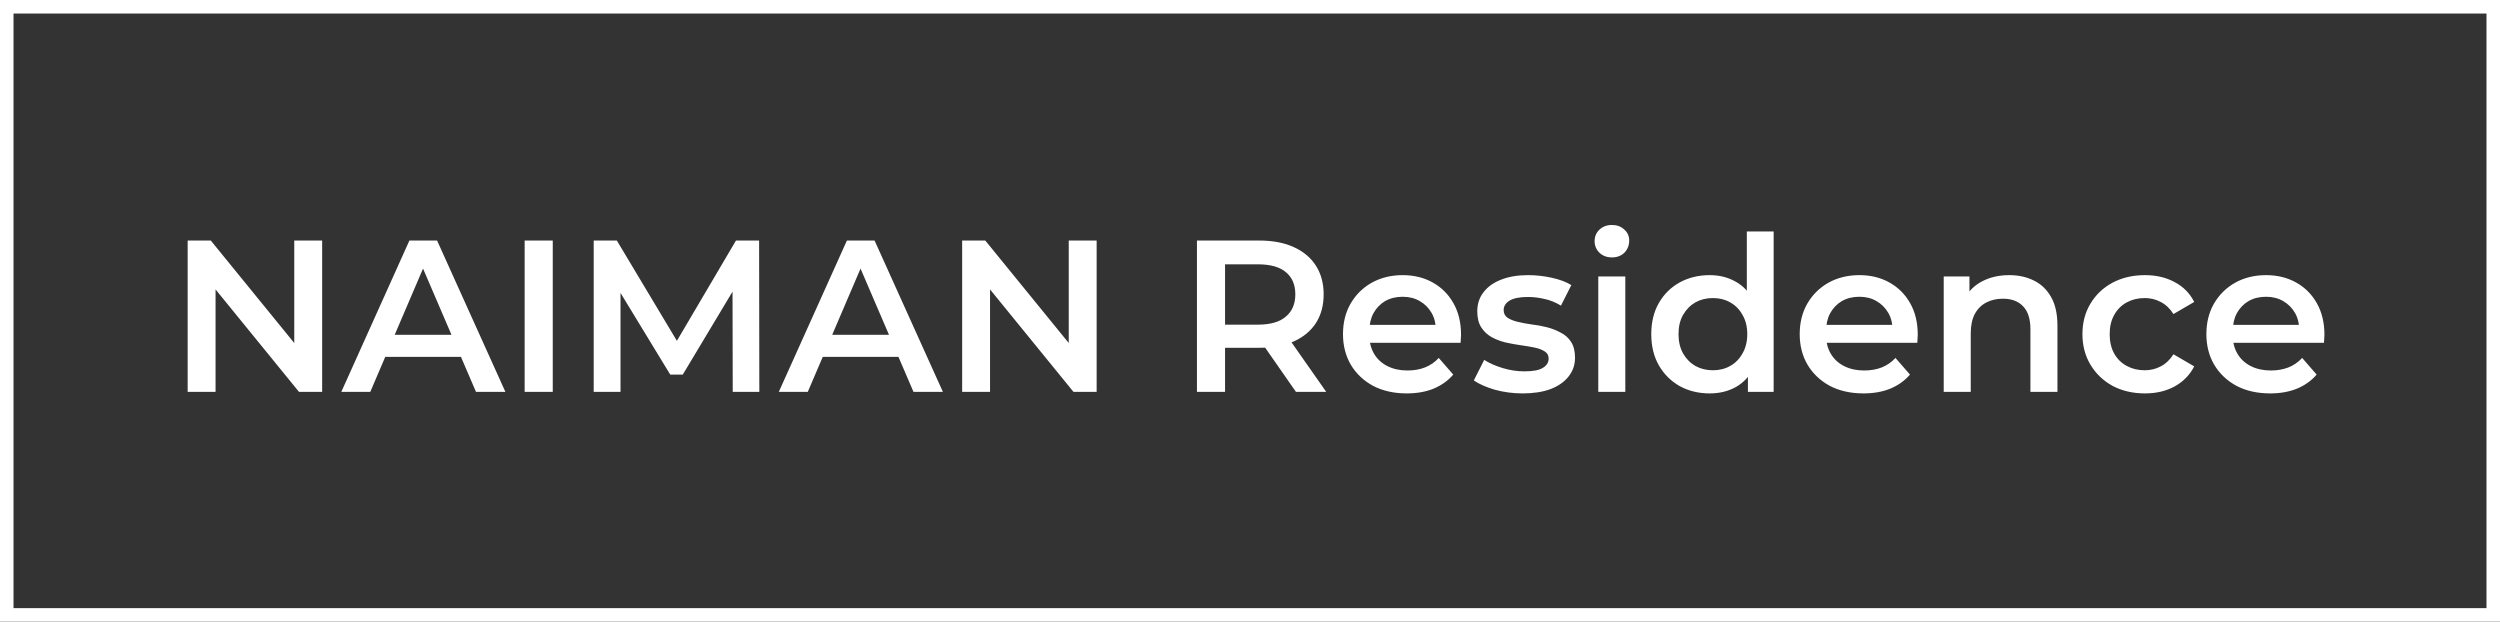
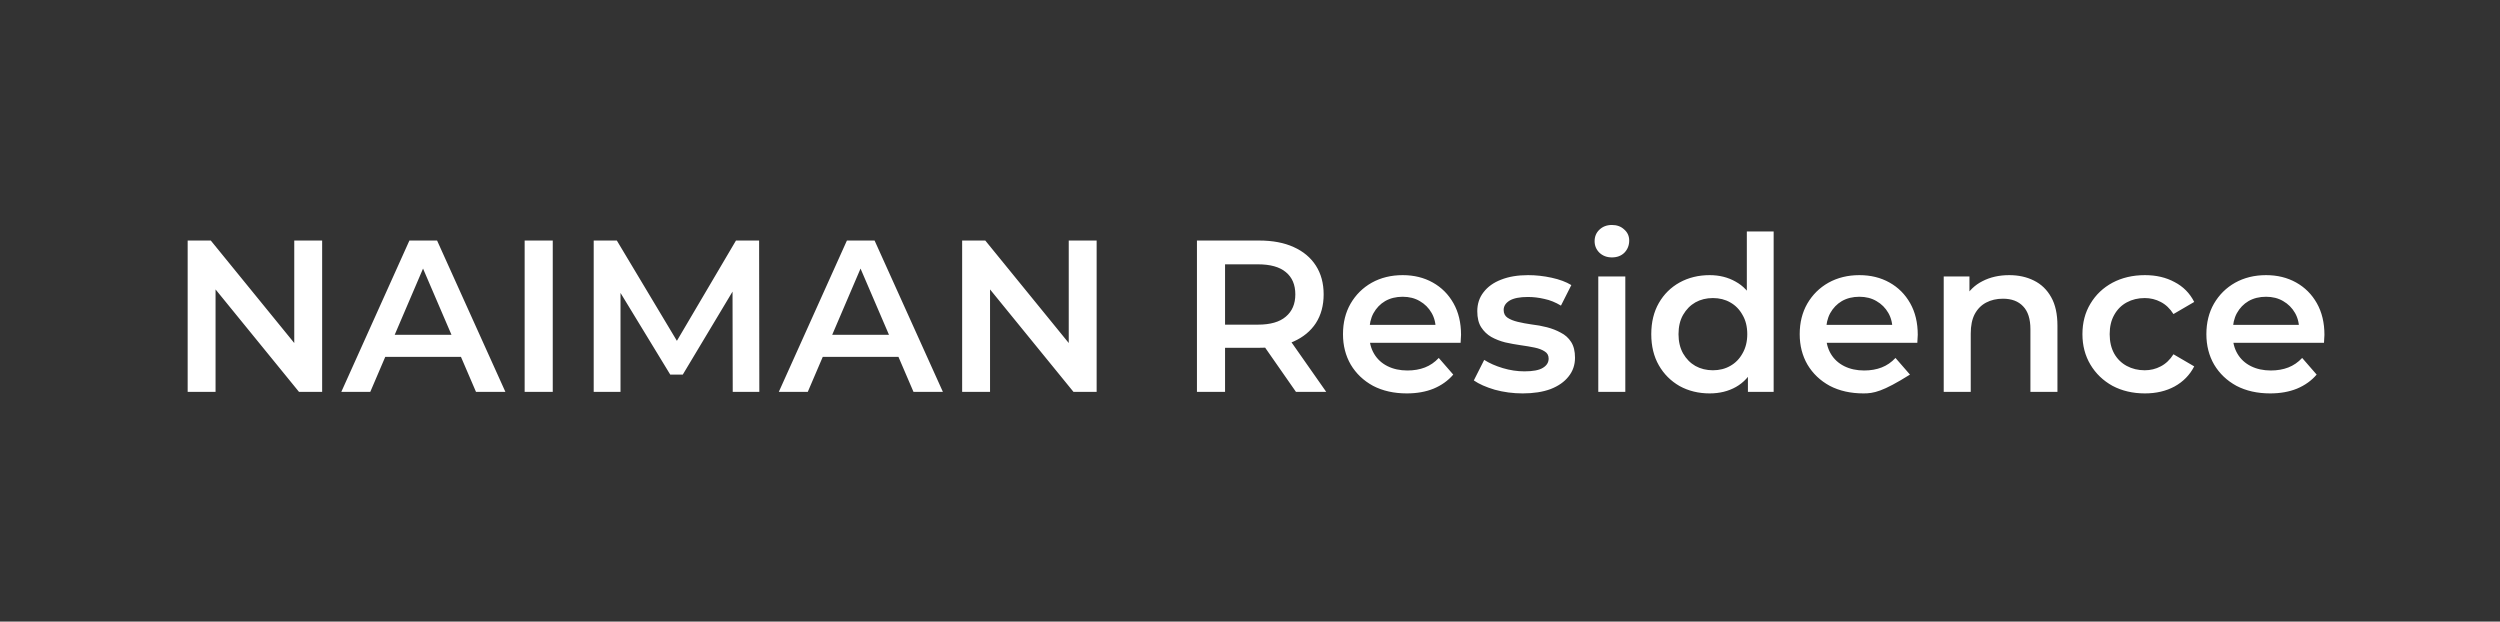
<svg xmlns="http://www.w3.org/2000/svg" width="185" height="46" viewBox="0 0 185 46" fill="none">
  <rect x="0" y="0" width="185" height="46" fill="#333333" stroke="none" />
-   <rect x="0.5" y="0.5" width="184" height="45" stroke="white" />
-   <path d="M13.887 29V17.8H15.599L22.623 26.424H21.775V17.8H23.839V29H22.127L15.103 20.376H15.951V29H13.887ZM25.256 29L30.296 17.8H32.344L37.4 29H35.224L30.888 18.904H31.72L27.4 29H25.256ZM27.576 26.408L28.136 24.776H34.184L34.744 26.408H27.576ZM38.824 29V17.8H40.904V29H38.824ZM43.934 29V17.8H45.646L50.542 25.976H49.646L54.462 17.8H56.174L56.19 29H54.222L54.206 20.888H54.622L50.526 27.72H49.598L45.438 20.888H45.918V29H43.934ZM57.631 29L62.671 17.8H64.719L69.775 29H67.599L63.263 18.904H64.095L59.775 29H57.631ZM59.951 26.408L60.511 24.776H66.559L67.119 26.408H59.951ZM71.199 29V17.8H72.911L79.935 26.424H79.087V17.8H81.151V29H79.439L72.415 20.376H73.263V29H71.199ZM88.574 29V17.8H93.182C94.174 17.8 95.022 17.96 95.726 18.28C96.441 18.6 96.99 19.059 97.374 19.656C97.758 20.253 97.95 20.963 97.95 21.784C97.95 22.605 97.758 23.315 97.374 23.912C96.99 24.499 96.441 24.952 95.726 25.272C95.022 25.581 94.174 25.736 93.182 25.736H89.726L90.654 24.792V29H88.574ZM95.902 29L93.07 24.936H95.294L98.142 29H95.902ZM90.654 25.016L89.726 24.024H93.086C94.004 24.024 94.692 23.827 95.15 23.432C95.62 23.037 95.854 22.488 95.854 21.784C95.854 21.069 95.62 20.52 95.15 20.136C94.692 19.752 94.004 19.56 93.086 19.56H89.726L90.654 18.536V25.016ZM104.101 29.112C103.152 29.112 102.32 28.925 101.605 28.552C100.901 28.168 100.352 27.645 99.957 26.984C99.573 26.323 99.381 25.571 99.381 24.728C99.381 23.875 99.568 23.123 99.941 22.472C100.325 21.811 100.848 21.293 101.509 20.92C102.181 20.547 102.944 20.36 103.797 20.36C104.629 20.36 105.371 20.541 106.021 20.904C106.672 21.267 107.184 21.779 107.557 22.44C107.931 23.101 108.117 23.88 108.117 24.776C108.117 24.861 108.112 24.957 108.101 25.064C108.101 25.171 108.096 25.272 108.085 25.368H100.965V24.04H107.029L106.245 24.456C106.256 23.965 106.155 23.533 105.941 23.16C105.728 22.787 105.435 22.493 105.061 22.28C104.699 22.067 104.277 21.96 103.797 21.96C103.307 21.96 102.875 22.067 102.501 22.28C102.139 22.493 101.851 22.792 101.637 23.176C101.435 23.549 101.333 23.992 101.333 24.504V24.824C101.333 25.336 101.451 25.789 101.685 26.184C101.92 26.579 102.251 26.883 102.677 27.096C103.104 27.309 103.595 27.416 104.149 27.416C104.629 27.416 105.061 27.341 105.445 27.192C105.829 27.043 106.171 26.808 106.469 26.488L107.541 27.72C107.157 28.168 106.672 28.515 106.085 28.76C105.509 28.995 104.848 29.112 104.101 29.112ZM112.679 29.112C111.964 29.112 111.276 29.021 110.615 28.84C109.964 28.648 109.447 28.419 109.063 28.152L109.831 26.632C110.215 26.877 110.673 27.08 111.207 27.24C111.74 27.4 112.273 27.48 112.807 27.48C113.436 27.48 113.889 27.395 114.167 27.224C114.455 27.053 114.599 26.824 114.599 26.536C114.599 26.301 114.503 26.125 114.311 26.008C114.119 25.88 113.868 25.784 113.559 25.72C113.249 25.656 112.903 25.597 112.519 25.544C112.145 25.491 111.767 25.421 111.383 25.336C111.009 25.24 110.668 25.107 110.359 24.936C110.049 24.755 109.799 24.515 109.607 24.216C109.415 23.917 109.319 23.523 109.319 23.032C109.319 22.488 109.473 22.019 109.783 21.624C110.092 21.219 110.524 20.909 111.079 20.696C111.644 20.472 112.311 20.36 113.079 20.36C113.655 20.36 114.236 20.424 114.823 20.552C115.409 20.68 115.895 20.861 116.279 21.096L115.511 22.616C115.105 22.371 114.695 22.205 114.279 22.12C113.873 22.024 113.468 21.976 113.063 21.976C112.455 21.976 112.001 22.067 111.703 22.248C111.415 22.429 111.271 22.659 111.271 22.936C111.271 23.192 111.367 23.384 111.559 23.512C111.751 23.64 112.001 23.741 112.311 23.816C112.62 23.891 112.961 23.955 113.335 24.008C113.719 24.051 114.097 24.12 114.471 24.216C114.844 24.312 115.185 24.445 115.495 24.616C115.815 24.776 116.071 25.005 116.263 25.304C116.455 25.603 116.551 25.992 116.551 26.472C116.551 27.005 116.391 27.469 116.071 27.864C115.761 28.259 115.319 28.568 114.743 28.792C114.167 29.005 113.479 29.112 112.679 29.112ZM118.273 29V20.456H120.273V29H118.273ZM119.281 19.048C118.908 19.048 118.598 18.931 118.353 18.696C118.118 18.461 118.001 18.179 118.001 17.848C118.001 17.507 118.118 17.224 118.353 17C118.598 16.765 118.908 16.648 119.281 16.648C119.654 16.648 119.958 16.76 120.193 16.984C120.438 17.197 120.561 17.469 120.561 17.8C120.561 18.152 120.444 18.451 120.209 18.696C119.974 18.931 119.665 19.048 119.281 19.048ZM126.514 29.112C125.693 29.112 124.951 28.931 124.29 28.568C123.639 28.195 123.127 27.683 122.754 27.032C122.381 26.381 122.194 25.613 122.194 24.728C122.194 23.843 122.381 23.075 122.754 22.424C123.127 21.773 123.639 21.267 124.29 20.904C124.951 20.541 125.693 20.36 126.514 20.36C127.229 20.36 127.869 20.52 128.434 20.84C128.999 21.149 129.447 21.624 129.778 22.264C130.109 22.904 130.274 23.725 130.274 24.728C130.274 25.72 130.114 26.541 129.794 27.192C129.474 27.832 129.031 28.312 128.466 28.632C127.901 28.952 127.25 29.112 126.514 29.112ZM126.754 27.4C127.234 27.4 127.661 27.293 128.034 27.08C128.418 26.867 128.722 26.557 128.946 26.152C129.181 25.747 129.298 25.272 129.298 24.728C129.298 24.173 129.181 23.699 128.946 23.304C128.722 22.899 128.418 22.589 128.034 22.376C127.661 22.163 127.234 22.056 126.754 22.056C126.274 22.056 125.842 22.163 125.458 22.376C125.085 22.589 124.781 22.899 124.546 23.304C124.322 23.699 124.21 24.173 124.21 24.728C124.21 25.272 124.322 25.747 124.546 26.152C124.781 26.557 125.085 26.867 125.458 27.08C125.842 27.293 126.274 27.4 126.754 27.4ZM129.346 29V26.984L129.426 24.712L129.266 22.44V17.128H131.25V29H129.346ZM137.898 29.112C136.949 29.112 136.117 28.925 135.402 28.552C134.698 28.168 134.149 27.645 133.754 26.984C133.37 26.323 133.178 25.571 133.178 24.728C133.178 23.875 133.365 23.123 133.738 22.472C134.122 21.811 134.645 21.293 135.306 20.92C135.978 20.547 136.741 20.36 137.594 20.36C138.426 20.36 139.168 20.541 139.818 20.904C140.469 21.267 140.981 21.779 141.354 22.44C141.728 23.101 141.914 23.88 141.914 24.776C141.914 24.861 141.909 24.957 141.898 25.064C141.898 25.171 141.893 25.272 141.882 25.368H134.762V24.04H140.826L140.042 24.456C140.053 23.965 139.952 23.533 139.738 23.16C139.525 22.787 139.232 22.493 138.858 22.28C138.496 22.067 138.074 21.96 137.594 21.96C137.104 21.96 136.672 22.067 136.298 22.28C135.936 22.493 135.648 22.792 135.434 23.176C135.232 23.549 135.13 23.992 135.13 24.504V24.824C135.13 25.336 135.248 25.789 135.482 26.184C135.717 26.579 136.048 26.883 136.474 27.096C136.901 27.309 137.392 27.416 137.946 27.416C138.426 27.416 138.858 27.341 139.242 27.192C139.626 27.043 139.968 26.808 140.266 26.488L141.338 27.72C140.954 28.168 140.469 28.515 139.882 28.76C139.306 28.995 138.645 29.112 137.898 29.112ZM148.683 20.36C149.366 20.36 149.974 20.493 150.507 20.76C151.051 21.027 151.478 21.437 151.787 21.992C152.097 22.536 152.251 23.24 152.251 24.104V29H150.251V24.36C150.251 23.603 150.07 23.037 149.707 22.664C149.355 22.291 148.859 22.104 148.219 22.104C147.75 22.104 147.334 22.2 146.971 22.392C146.609 22.584 146.326 22.872 146.123 23.256C145.931 23.629 145.835 24.104 145.835 24.68V29H143.835V20.456H145.739V22.76L145.403 22.056C145.702 21.512 146.134 21.096 146.699 20.808C147.275 20.509 147.937 20.36 148.683 20.36ZM158.724 29.112C157.828 29.112 157.028 28.925 156.324 28.552C155.631 28.168 155.087 27.645 154.692 26.984C154.298 26.323 154.1 25.571 154.1 24.728C154.1 23.875 154.298 23.123 154.692 22.472C155.087 21.811 155.631 21.293 156.324 20.92C157.028 20.547 157.828 20.36 158.724 20.36C159.556 20.36 160.287 20.531 160.916 20.872C161.556 21.203 162.042 21.693 162.372 22.344L160.836 23.24C160.58 22.835 160.266 22.536 159.892 22.344C159.53 22.152 159.135 22.056 158.708 22.056C158.218 22.056 157.775 22.163 157.38 22.376C156.986 22.589 156.676 22.899 156.452 23.304C156.228 23.699 156.116 24.173 156.116 24.728C156.116 25.283 156.228 25.763 156.452 26.168C156.676 26.563 156.986 26.867 157.38 27.08C157.775 27.293 158.218 27.4 158.708 27.4C159.135 27.4 159.53 27.304 159.892 27.112C160.266 26.92 160.58 26.621 160.836 26.216L162.372 27.112C162.042 27.752 161.556 28.248 160.916 28.6C160.287 28.941 159.556 29.112 158.724 29.112ZM167.992 29.112C167.043 29.112 166.211 28.925 165.496 28.552C164.792 28.168 164.243 27.645 163.848 26.984C163.464 26.323 163.272 25.571 163.272 24.728C163.272 23.875 163.459 23.123 163.832 22.472C164.216 21.811 164.739 21.293 165.4 20.92C166.072 20.547 166.835 20.36 167.688 20.36C168.52 20.36 169.261 20.541 169.912 20.904C170.563 21.267 171.075 21.779 171.448 22.44C171.821 23.101 172.008 23.88 172.008 24.776C172.008 24.861 172.003 24.957 171.992 25.064C171.992 25.171 171.987 25.272 171.976 25.368H164.856V24.04H170.92L170.136 24.456C170.147 23.965 170.045 23.533 169.832 23.16C169.619 22.787 169.325 22.493 168.952 22.28C168.589 22.067 168.168 21.96 167.688 21.96C167.197 21.96 166.765 22.067 166.392 22.28C166.029 22.493 165.741 22.792 165.528 23.176C165.325 23.549 165.224 23.992 165.224 24.504V24.824C165.224 25.336 165.341 25.789 165.576 26.184C165.811 26.579 166.141 26.883 166.568 27.096C166.995 27.309 167.485 27.416 168.04 27.416C168.52 27.416 168.952 27.341 169.336 27.192C169.72 27.043 170.061 26.808 170.36 26.488L171.432 27.72C171.048 28.168 170.563 28.515 169.976 28.76C169.4 28.995 168.739 29.112 167.992 29.112Z" fill="white" />
+   <path d="M13.887 29V17.8H15.599L22.623 26.424H21.775V17.8H23.839V29H22.127L15.103 20.376H15.951V29H13.887ZM25.256 29L30.296 17.8H32.344L37.4 29H35.224L30.888 18.904H31.72L27.4 29H25.256ZM27.576 26.408L28.136 24.776H34.184L34.744 26.408H27.576ZM38.824 29V17.8H40.904V29H38.824ZM43.934 29V17.8H45.646L50.542 25.976H49.646L54.462 17.8H56.174L56.19 29H54.222L54.206 20.888H54.622L50.526 27.72H49.598L45.438 20.888H45.918V29H43.934ZM57.631 29L62.671 17.8H64.719L69.775 29H67.599L63.263 18.904H64.095L59.775 29H57.631ZM59.951 26.408L60.511 24.776H66.559L67.119 26.408H59.951ZM71.199 29V17.8H72.911L79.935 26.424H79.087V17.8H81.151V29H79.439L72.415 20.376H73.263V29H71.199ZM88.574 29V17.8H93.182C94.174 17.8 95.022 17.96 95.726 18.28C96.441 18.6 96.99 19.059 97.374 19.656C97.758 20.253 97.95 20.963 97.95 21.784C97.95 22.605 97.758 23.315 97.374 23.912C96.99 24.499 96.441 24.952 95.726 25.272C95.022 25.581 94.174 25.736 93.182 25.736H89.726L90.654 24.792V29H88.574ZM95.902 29L93.07 24.936H95.294L98.142 29H95.902ZM90.654 25.016L89.726 24.024H93.086C94.004 24.024 94.692 23.827 95.15 23.432C95.62 23.037 95.854 22.488 95.854 21.784C95.854 21.069 95.62 20.52 95.15 20.136C94.692 19.752 94.004 19.56 93.086 19.56H89.726L90.654 18.536V25.016ZM104.101 29.112C103.152 29.112 102.32 28.925 101.605 28.552C100.901 28.168 100.352 27.645 99.957 26.984C99.573 26.323 99.381 25.571 99.381 24.728C99.381 23.875 99.568 23.123 99.941 22.472C100.325 21.811 100.848 21.293 101.509 20.92C102.181 20.547 102.944 20.36 103.797 20.36C104.629 20.36 105.371 20.541 106.021 20.904C106.672 21.267 107.184 21.779 107.557 22.44C107.931 23.101 108.117 23.88 108.117 24.776C108.117 24.861 108.112 24.957 108.101 25.064C108.101 25.171 108.096 25.272 108.085 25.368H100.965V24.04H107.029L106.245 24.456C106.256 23.965 106.155 23.533 105.941 23.16C105.728 22.787 105.435 22.493 105.061 22.28C104.699 22.067 104.277 21.96 103.797 21.96C103.307 21.96 102.875 22.067 102.501 22.28C102.139 22.493 101.851 22.792 101.637 23.176C101.435 23.549 101.333 23.992 101.333 24.504V24.824C101.333 25.336 101.451 25.789 101.685 26.184C101.92 26.579 102.251 26.883 102.677 27.096C103.104 27.309 103.595 27.416 104.149 27.416C104.629 27.416 105.061 27.341 105.445 27.192C105.829 27.043 106.171 26.808 106.469 26.488L107.541 27.72C107.157 28.168 106.672 28.515 106.085 28.76C105.509 28.995 104.848 29.112 104.101 29.112ZM112.679 29.112C111.964 29.112 111.276 29.021 110.615 28.84C109.964 28.648 109.447 28.419 109.063 28.152L109.831 26.632C110.215 26.877 110.673 27.08 111.207 27.24C111.74 27.4 112.273 27.48 112.807 27.48C113.436 27.48 113.889 27.395 114.167 27.224C114.455 27.053 114.599 26.824 114.599 26.536C114.599 26.301 114.503 26.125 114.311 26.008C114.119 25.88 113.868 25.784 113.559 25.72C113.249 25.656 112.903 25.597 112.519 25.544C112.145 25.491 111.767 25.421 111.383 25.336C111.009 25.24 110.668 25.107 110.359 24.936C110.049 24.755 109.799 24.515 109.607 24.216C109.415 23.917 109.319 23.523 109.319 23.032C109.319 22.488 109.473 22.019 109.783 21.624C110.092 21.219 110.524 20.909 111.079 20.696C111.644 20.472 112.311 20.36 113.079 20.36C113.655 20.36 114.236 20.424 114.823 20.552C115.409 20.68 115.895 20.861 116.279 21.096L115.511 22.616C115.105 22.371 114.695 22.205 114.279 22.12C113.873 22.024 113.468 21.976 113.063 21.976C112.455 21.976 112.001 22.067 111.703 22.248C111.415 22.429 111.271 22.659 111.271 22.936C111.271 23.192 111.367 23.384 111.559 23.512C111.751 23.64 112.001 23.741 112.311 23.816C112.62 23.891 112.961 23.955 113.335 24.008C113.719 24.051 114.097 24.12 114.471 24.216C114.844 24.312 115.185 24.445 115.495 24.616C115.815 24.776 116.071 25.005 116.263 25.304C116.455 25.603 116.551 25.992 116.551 26.472C116.551 27.005 116.391 27.469 116.071 27.864C115.761 28.259 115.319 28.568 114.743 28.792C114.167 29.005 113.479 29.112 112.679 29.112ZM118.273 29V20.456H120.273V29H118.273ZM119.281 19.048C118.908 19.048 118.598 18.931 118.353 18.696C118.118 18.461 118.001 18.179 118.001 17.848C118.001 17.507 118.118 17.224 118.353 17C118.598 16.765 118.908 16.648 119.281 16.648C119.654 16.648 119.958 16.76 120.193 16.984C120.438 17.197 120.561 17.469 120.561 17.8C120.561 18.152 120.444 18.451 120.209 18.696C119.974 18.931 119.665 19.048 119.281 19.048ZM126.514 29.112C125.693 29.112 124.951 28.931 124.29 28.568C123.639 28.195 123.127 27.683 122.754 27.032C122.381 26.381 122.194 25.613 122.194 24.728C122.194 23.843 122.381 23.075 122.754 22.424C123.127 21.773 123.639 21.267 124.29 20.904C124.951 20.541 125.693 20.36 126.514 20.36C127.229 20.36 127.869 20.52 128.434 20.84C128.999 21.149 129.447 21.624 129.778 22.264C130.109 22.904 130.274 23.725 130.274 24.728C130.274 25.72 130.114 26.541 129.794 27.192C129.474 27.832 129.031 28.312 128.466 28.632C127.901 28.952 127.25 29.112 126.514 29.112ZM126.754 27.4C127.234 27.4 127.661 27.293 128.034 27.08C128.418 26.867 128.722 26.557 128.946 26.152C129.181 25.747 129.298 25.272 129.298 24.728C129.298 24.173 129.181 23.699 128.946 23.304C128.722 22.899 128.418 22.589 128.034 22.376C127.661 22.163 127.234 22.056 126.754 22.056C126.274 22.056 125.842 22.163 125.458 22.376C125.085 22.589 124.781 22.899 124.546 23.304C124.322 23.699 124.21 24.173 124.21 24.728C124.21 25.272 124.322 25.747 124.546 26.152C124.781 26.557 125.085 26.867 125.458 27.08C125.842 27.293 126.274 27.4 126.754 27.4ZM129.346 29V26.984L129.426 24.712L129.266 22.44V17.128H131.25V29H129.346ZM137.898 29.112C136.949 29.112 136.117 28.925 135.402 28.552C134.698 28.168 134.149 27.645 133.754 26.984C133.37 26.323 133.178 25.571 133.178 24.728C133.178 23.875 133.365 23.123 133.738 22.472C134.122 21.811 134.645 21.293 135.306 20.92C135.978 20.547 136.741 20.36 137.594 20.36C138.426 20.36 139.168 20.541 139.818 20.904C140.469 21.267 140.981 21.779 141.354 22.44C141.728 23.101 141.914 23.88 141.914 24.776C141.914 24.861 141.909 24.957 141.898 25.064C141.898 25.171 141.893 25.272 141.882 25.368H134.762V24.04H140.826L140.042 24.456C140.053 23.965 139.952 23.533 139.738 23.16C139.525 22.787 139.232 22.493 138.858 22.28C138.496 22.067 138.074 21.96 137.594 21.96C137.104 21.96 136.672 22.067 136.298 22.28C135.936 22.493 135.648 22.792 135.434 23.176C135.232 23.549 135.13 23.992 135.13 24.504V24.824C135.13 25.336 135.248 25.789 135.482 26.184C135.717 26.579 136.048 26.883 136.474 27.096C136.901 27.309 137.392 27.416 137.946 27.416C138.426 27.416 138.858 27.341 139.242 27.192C139.626 27.043 139.968 26.808 140.266 26.488L141.338 27.72C139.306 28.995 138.645 29.112 137.898 29.112ZM148.683 20.36C149.366 20.36 149.974 20.493 150.507 20.76C151.051 21.027 151.478 21.437 151.787 21.992C152.097 22.536 152.251 23.24 152.251 24.104V29H150.251V24.36C150.251 23.603 150.07 23.037 149.707 22.664C149.355 22.291 148.859 22.104 148.219 22.104C147.75 22.104 147.334 22.2 146.971 22.392C146.609 22.584 146.326 22.872 146.123 23.256C145.931 23.629 145.835 24.104 145.835 24.68V29H143.835V20.456H145.739V22.76L145.403 22.056C145.702 21.512 146.134 21.096 146.699 20.808C147.275 20.509 147.937 20.36 148.683 20.36ZM158.724 29.112C157.828 29.112 157.028 28.925 156.324 28.552C155.631 28.168 155.087 27.645 154.692 26.984C154.298 26.323 154.1 25.571 154.1 24.728C154.1 23.875 154.298 23.123 154.692 22.472C155.087 21.811 155.631 21.293 156.324 20.92C157.028 20.547 157.828 20.36 158.724 20.36C159.556 20.36 160.287 20.531 160.916 20.872C161.556 21.203 162.042 21.693 162.372 22.344L160.836 23.24C160.58 22.835 160.266 22.536 159.892 22.344C159.53 22.152 159.135 22.056 158.708 22.056C158.218 22.056 157.775 22.163 157.38 22.376C156.986 22.589 156.676 22.899 156.452 23.304C156.228 23.699 156.116 24.173 156.116 24.728C156.116 25.283 156.228 25.763 156.452 26.168C156.676 26.563 156.986 26.867 157.38 27.08C157.775 27.293 158.218 27.4 158.708 27.4C159.135 27.4 159.53 27.304 159.892 27.112C160.266 26.92 160.58 26.621 160.836 26.216L162.372 27.112C162.042 27.752 161.556 28.248 160.916 28.6C160.287 28.941 159.556 29.112 158.724 29.112ZM167.992 29.112C167.043 29.112 166.211 28.925 165.496 28.552C164.792 28.168 164.243 27.645 163.848 26.984C163.464 26.323 163.272 25.571 163.272 24.728C163.272 23.875 163.459 23.123 163.832 22.472C164.216 21.811 164.739 21.293 165.4 20.92C166.072 20.547 166.835 20.36 167.688 20.36C168.52 20.36 169.261 20.541 169.912 20.904C170.563 21.267 171.075 21.779 171.448 22.44C171.821 23.101 172.008 23.88 172.008 24.776C172.008 24.861 172.003 24.957 171.992 25.064C171.992 25.171 171.987 25.272 171.976 25.368H164.856V24.04H170.92L170.136 24.456C170.147 23.965 170.045 23.533 169.832 23.16C169.619 22.787 169.325 22.493 168.952 22.28C168.589 22.067 168.168 21.96 167.688 21.96C167.197 21.96 166.765 22.067 166.392 22.28C166.029 22.493 165.741 22.792 165.528 23.176C165.325 23.549 165.224 23.992 165.224 24.504V24.824C165.224 25.336 165.341 25.789 165.576 26.184C165.811 26.579 166.141 26.883 166.568 27.096C166.995 27.309 167.485 27.416 168.04 27.416C168.52 27.416 168.952 27.341 169.336 27.192C169.72 27.043 170.061 26.808 170.36 26.488L171.432 27.72C171.048 28.168 170.563 28.515 169.976 28.76C169.4 28.995 168.739 29.112 167.992 29.112Z" fill="white" />
</svg>